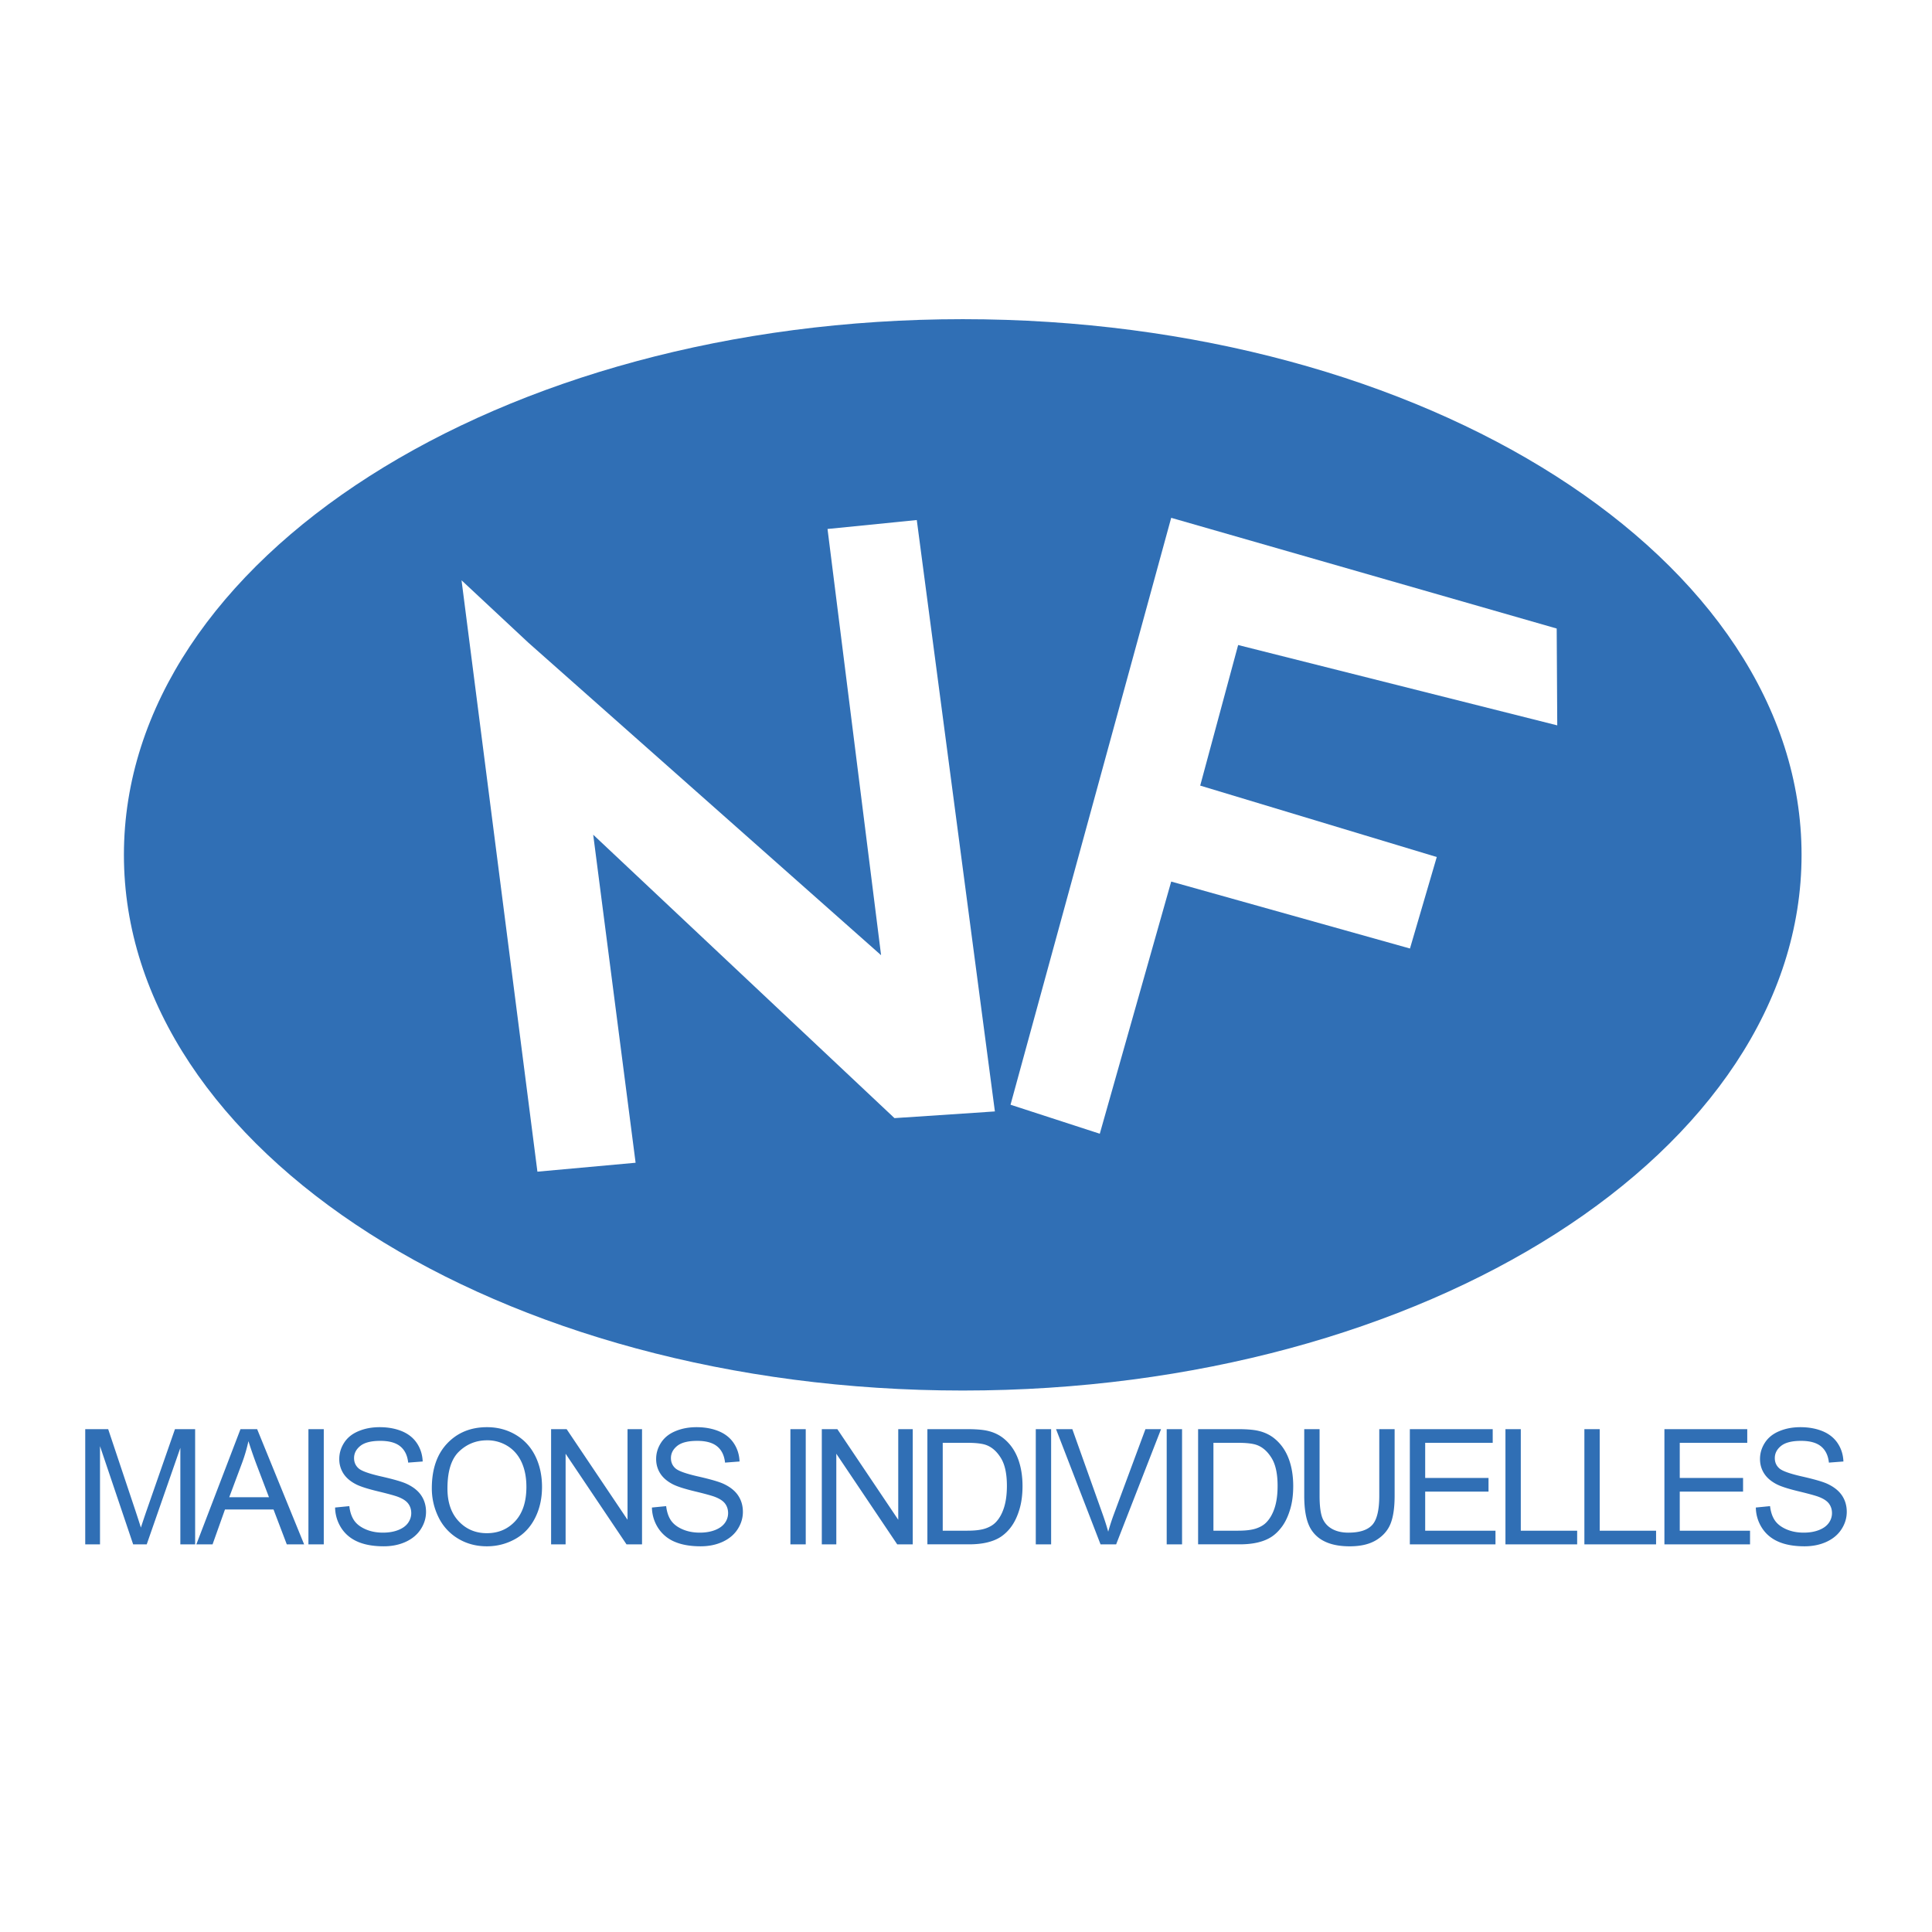
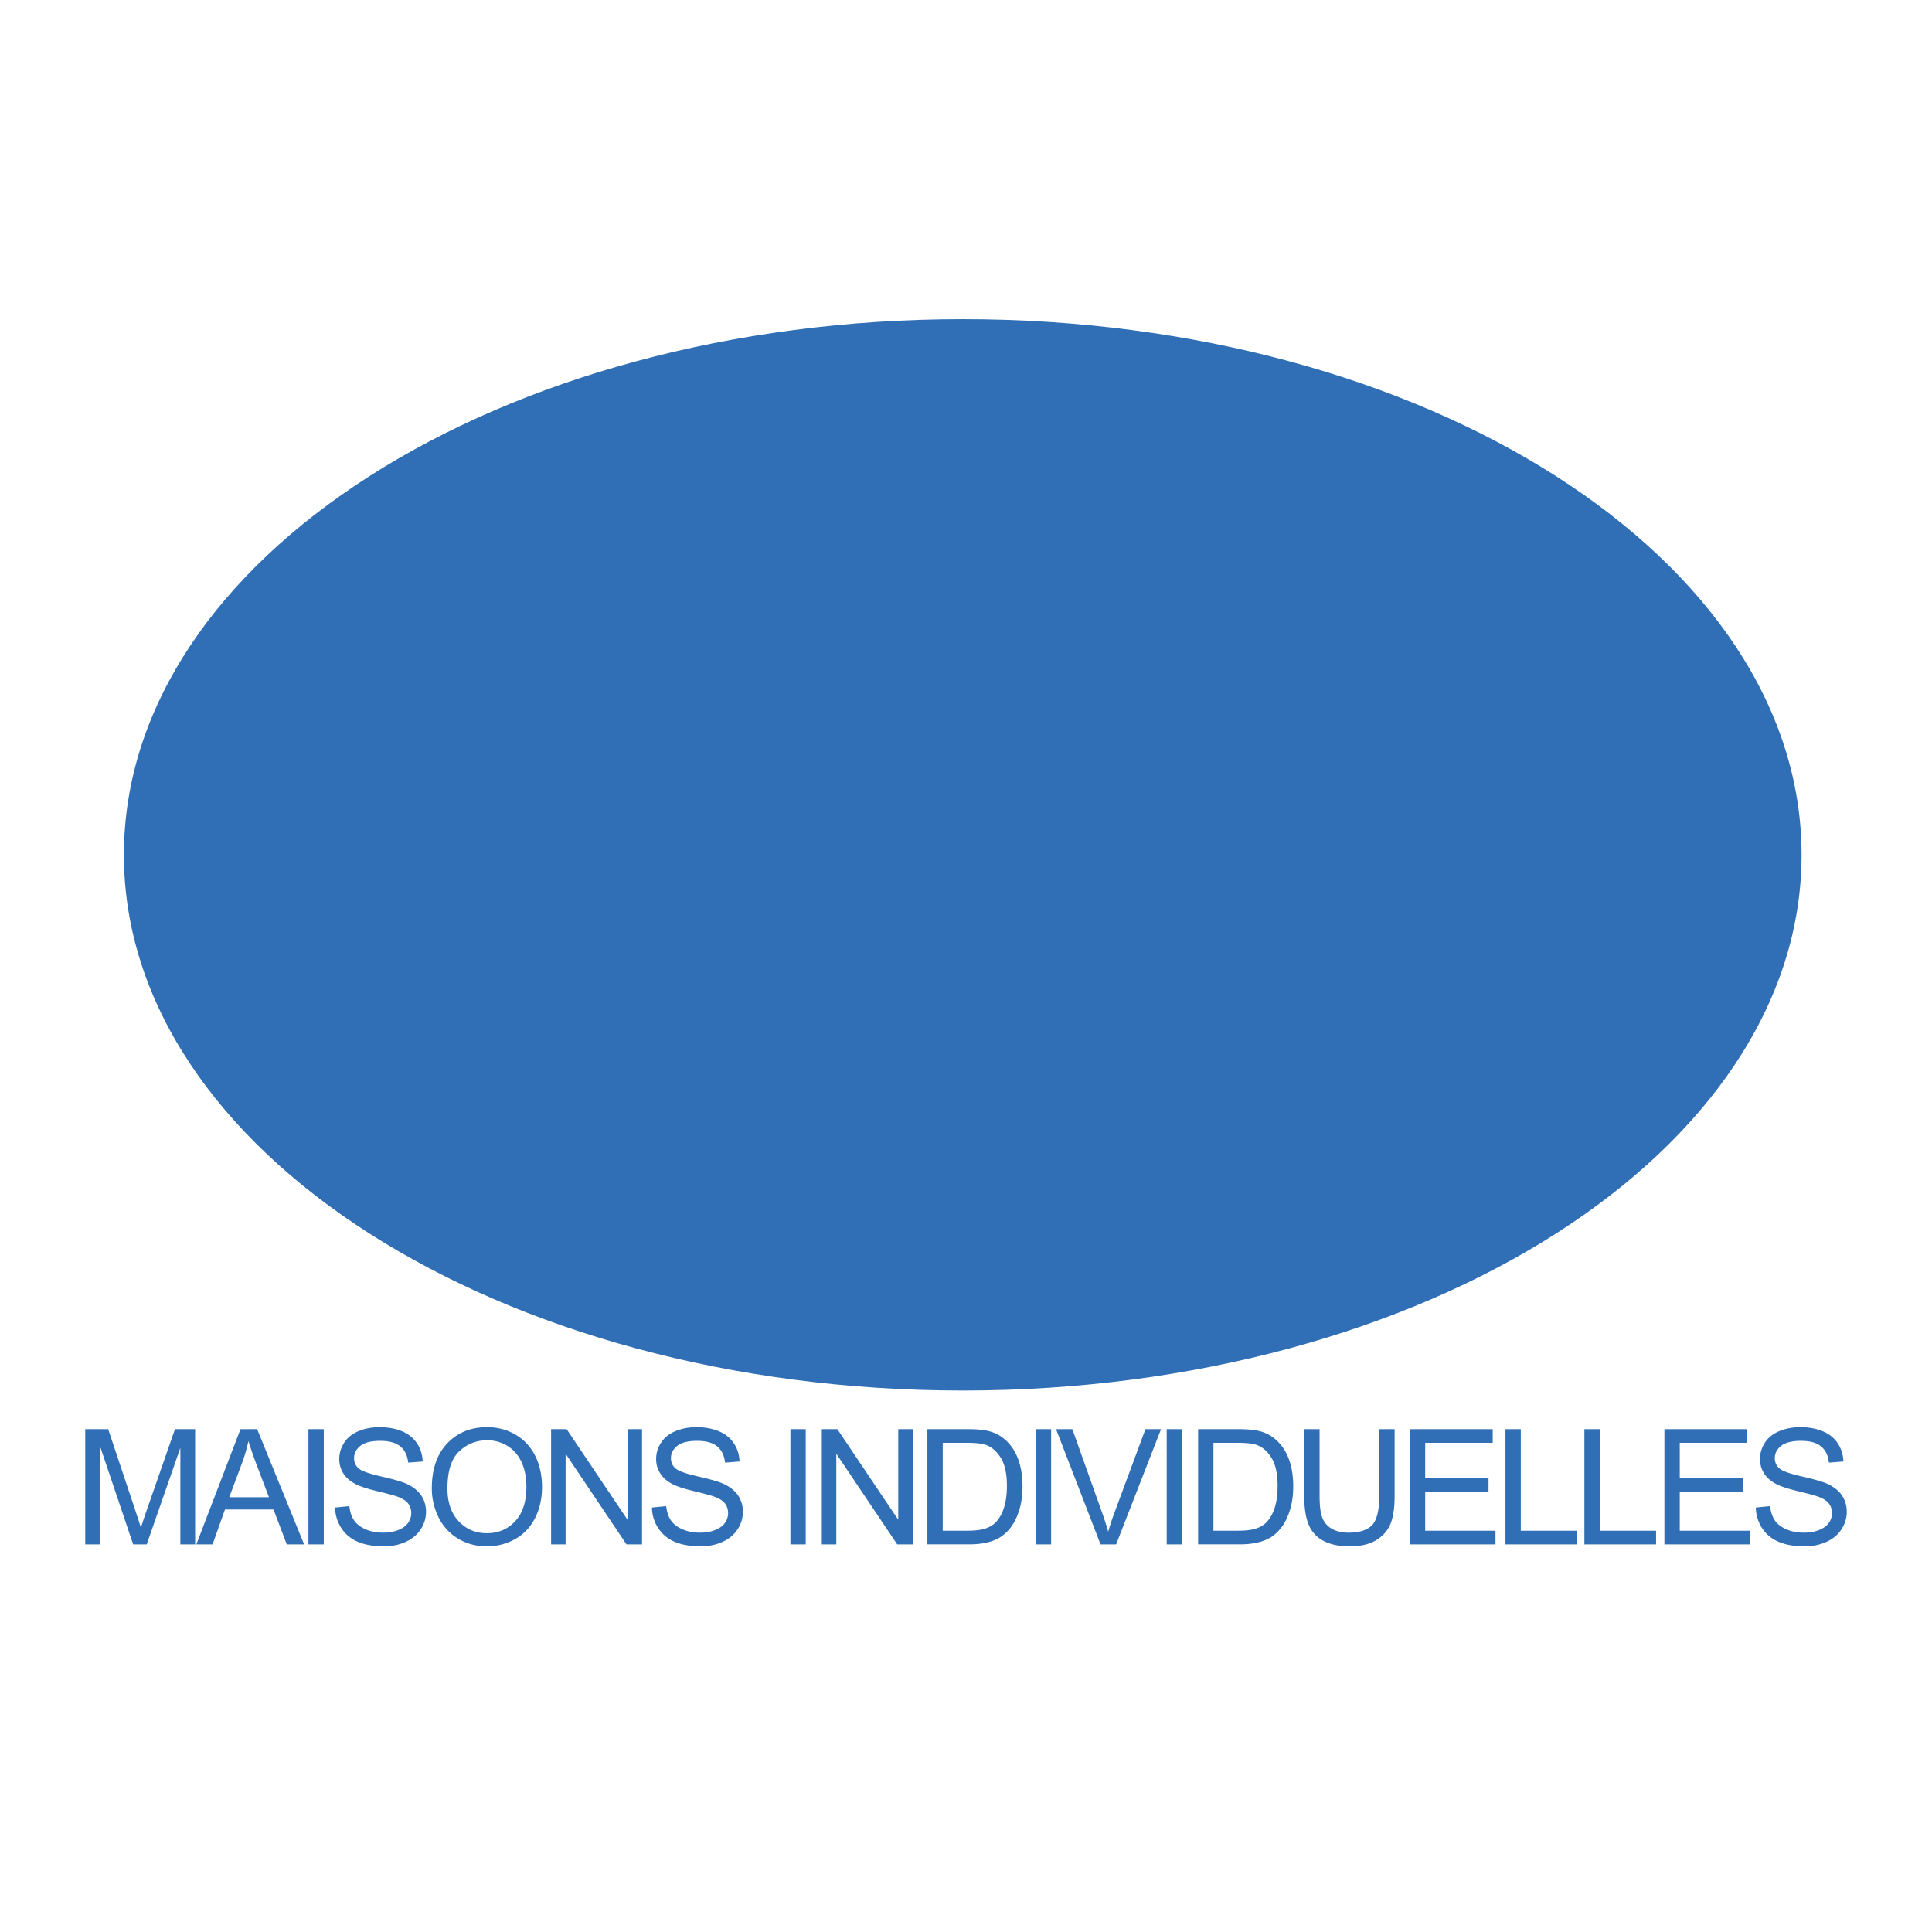
<svg xmlns="http://www.w3.org/2000/svg" width="2500" height="2500" viewBox="0 0 192.756 192.756">
  <g fill-rule="evenodd" clip-rule="evenodd">
    <path fill="#fff" d="M0 0h192.756v192.756H0V0z" />
-     <path d="M96.053 138.734c46.22 0 83.689-23.93 83.689-53.445 0-29.519-37.469-53.445-83.689-53.445-46.219 0-83.69 23.926-83.69 53.445 0 29.516 37.471 53.445 83.69 53.445z" fill="#306fb5" />
-     <path fill="#fff" d="M53.618 116.898l-7.57-59.001 6.679 6.234 35.179 31.17-5.344-42.525 8.906-.891 7.792 59.002-10.018.668-30.058-28.276 4.23 32.729-9.796.89zM100.82 110.219l16.03-58.556 38.462 11.046.055 9.66-31.838-8.015-3.785 14.026 23.602 7.125-2.674 9.128-23.822-6.679-7.125 25.159-8.905-2.894z" />
+     <path d="M96.053 138.734c46.22 0 83.689-23.93 83.689-53.445 0-29.519-37.469-53.445-83.689-53.445-46.219 0-83.69 23.926-83.69 53.445 0 29.516 37.471 53.445 83.69 53.445" fill="#306fb5" />
    <path d="M8.504 154.08v-11.494h2.289l2.715 8.125c.25.756.433 1.322.548 1.699a77.38 77.38 0 0 1 .618-1.84l2.783-7.984h2.012v11.494h-1.475v-9.629l-3.355 9.629h-1.354l-3.307-9.797v9.797H8.504zM19.591 154.08l4.403-11.494h1.661l4.687 11.494h-1.73l-1.323-3.479h-4.843l-1.238 3.479h-1.617zm3.281-4.703h3.963l-1.216-3.193a46.183 46.183 0 0 1-.833-2.4 15.956 15.956 0 0 1-.648 2.207l-1.266 3.386zM30.772 154.08v-11.494h1.531v11.494h-1.531zM33.433 150.406l1.419-.139c.067.574.224 1.045.469 1.412s.626.664 1.144.893c.517.227 1.098.34 1.744.34.574 0 1.08-.086 1.519-.258.439-.172.766-.41.981-.709.214-.301.322-.627.322-.98 0-.359-.099-.674-.298-.943-.198-.268-.535-.492-1.012-.676-.306-.119-.983-.307-2.031-.559s-1.784-.492-2.208-.717c-.549-.289-.959-.645-1.229-1.072a2.631 2.631 0 0 1-.404-1.434c0-.582.164-1.123.491-1.631.327-.504.806-.889 1.436-1.148.628-.264 1.328-.395 2.098-.395.847 0 1.594.139 2.242.41.647.273 1.145.678 1.494 1.209.348.531.536 1.133.562 1.805l-1.447.111c-.078-.715-.341-1.256-.79-1.621-.449-.367-1.112-.549-1.988-.549-.914 0-1.578.168-1.996.504s-.626.74-.626 1.215c0 .412.147.752.444 1.018.29.266 1.049.539 2.275.816 1.226.279 2.067.523 2.521.732.662.307 1.151.697 1.467 1.17.314.471.473 1.016.473 1.629 0 .611-.174 1.186-.521 1.725-.348.541-.847.961-1.497 1.262-.65.299-1.383.449-2.196.449-1.032 0-1.896-.152-2.593-.453s-1.244-.754-1.641-1.361a3.872 3.872 0 0 1-.624-2.055zM43.083 148.486c0-1.906.512-3.398 1.537-4.477 1.025-1.08 2.347-1.619 3.968-1.619 1.061 0 2.018.256 2.869.762.853.506 1.502 1.211 1.949 2.117s.671 1.936.671 3.084c0 1.164-.236 2.207-.707 3.125-.47.92-1.137 1.615-2 2.088s-1.792.709-2.791.709c-1.082 0-2.049-.262-2.901-.783a5.028 5.028 0 0 1-1.937-2.139 6.478 6.478 0 0 1-.658-2.867zm1.559.02c0 1.383.373 2.471 1.121 3.268.746.795 1.683 1.193 2.81 1.193 1.147 0 2.092-.402 2.834-1.205.741-.803 1.112-1.943 1.112-3.42 0-.936-.159-1.75-.475-2.447-.318-.695-.781-1.236-1.392-1.619a3.774 3.774 0 0 0-2.056-.576c-1.079 0-2.008.369-2.786 1.107-.78.738-1.168 1.972-1.168 3.699zM54.983 154.08v-11.494h1.55l6.076 9.041v-9.041h1.447v11.494h-1.55l-6.075-9.041v9.041h-1.448zM65.044 150.406l1.419-.139c.068.574.224 1.045.47 1.412.245.367.626.664 1.143.893.517.227 1.098.34 1.745.34.574 0 1.08-.086 1.52-.258.439-.172.766-.41.98-.709a1.65 1.65 0 0 0 .322-.98c0-.359-.099-.674-.296-.943-.199-.268-.536-.492-1.013-.676-.307-.119-.983-.307-2.03-.559-1.048-.252-1.783-.492-2.207-.717-.55-.289-.959-.645-1.229-1.072s-.405-.906-.405-1.434c0-.582.164-1.123.493-1.631.327-.504.805-.889 1.435-1.148.628-.264 1.327-.395 2.098-.395.848 0 1.594.139 2.242.41.647.273 1.145.678 1.492 1.209.349.531.536 1.133.562 1.805l-1.447.111c-.078-.715-.341-1.256-.79-1.621-.449-.367-1.111-.549-1.987-.549-.913 0-1.579.168-1.996.504-.417.336-.626.74-.626 1.215 0 .412.147.752.443 1.018.29.266 1.049.539 2.276.816 1.227.279 2.067.523 2.522.732.662.307 1.15.697 1.465 1.17.315.471.473 1.016.473 1.629 0 .611-.174 1.186-.52 1.725-.348.541-.847.961-1.498 1.262-.65.299-1.382.449-2.195.449-1.031 0-1.896-.152-2.593-.453a3.622 3.622 0 0 1-1.641-1.361 3.857 3.857 0 0 1-.627-2.055zM78.858 154.08v-11.494h1.531v11.494h-1.531zM81.992 154.08v-11.494h1.55l6.076 9.041v-9.041h1.447v11.494h-1.55l-6.076-9.041v9.041h-1.447zM92.526 154.08v-11.494h3.955c.892 0 1.574.057 2.044.166.656.15 1.217.426 1.682.822.605.512 1.059 1.168 1.359 1.965s.451 1.707.451 2.732c0 .873-.104 1.646-.307 2.32s-.465 1.232-.781 1.674a4.172 4.172 0 0 1-1.047 1.043c-.377.254-.836.445-1.371.576-.533.131-1.148.195-1.843.195h-4.142v.001zm1.531-1.363h2.449c.757 0 1.349-.07 1.781-.211.43-.141.773-.34 1.029-.596.359-.359.641-.844.84-1.451.201-.609.303-1.346.303-2.211 0-1.201-.197-2.123-.592-2.768-.393-.645-.871-1.076-1.436-1.295-.406-.158-1.062-.236-1.964-.236h-2.41v8.768zM103.34 154.08v-11.494h1.531v11.494h-1.531zM109.801 154.08l-4.441-11.494h1.627l2.975 8.348c.24.668.441 1.295.604 1.881.176-.627.381-1.254.617-1.881l3.098-8.348h1.557l-4.48 11.494h-1.557zM116.402 154.08v-11.494h1.532v11.494h-1.532zM119.535 154.08v-11.494h3.953c.893 0 1.574.057 2.045.166.658.15 1.219.426 1.684.822.605.512 1.059 1.168 1.359 1.965.299.797.449 1.707.449 2.732 0 .873-.102 1.646-.307 2.32-.203.674-.463 1.232-.781 1.674s-.668.789-1.045 1.043c-.379.254-.836.445-1.371.576s-1.15.195-1.844.195h-4.142v.001zm1.531-1.363h2.449c.756 0 1.35-.07 1.779-.211.432-.141.773-.34 1.029-.596.359-.359.641-.844.842-1.451.201-.609.301-1.346.301-2.211 0-1.201-.197-2.123-.592-2.768-.393-.645-.871-1.076-1.436-1.295-.406-.158-1.061-.236-1.963-.236h-2.41v8.768h.001zM137.613 142.586h1.529v6.641c0 1.154-.129 2.072-.391 2.752s-.732 1.232-1.412 1.658-1.572.639-2.678.639c-1.074 0-1.953-.186-2.637-.557a3.171 3.171 0 0 1-1.461-1.611c-.293-.703-.439-1.664-.439-2.881v-6.641h1.531v6.639c0 .998.092 1.736.275 2.209.186.473.502.838.951 1.094.447.256.998.385 1.646.385 1.111 0 1.902-.254 2.375-.762.471-.508.709-1.482.709-2.926v-6.639h.002zM140.66 154.08v-11.494h8.268v1.363h-6.737v3.508h6.319v1.363h-6.319v3.897h7.014v1.363h-8.545zM150.199 154.08v-11.494h1.531v10.131h5.624v1.363h-7.155zM158.074 154.08v-11.494h1.53v10.131h5.623v1.363h-7.153zM166.059 154.08v-11.494h8.265v1.363h-6.734v3.508h6.316v1.363h-6.316v3.897h7.012v1.363h-8.543zM175.18 150.406l1.418-.139c.068.574.225 1.045.471 1.412.244.367.627.664 1.143.893.518.227 1.1.34 1.744.34.574 0 1.08-.086 1.52-.258s.766-.41.98-.709a1.65 1.65 0 0 0 .322-.98c0-.359-.1-.674-.297-.943-.199-.268-.535-.492-1.014-.676-.305-.119-.982-.307-2.029-.559-1.049-.252-1.783-.492-2.207-.717-.551-.289-.959-.645-1.229-1.072s-.406-.906-.406-1.434c0-.582.164-1.123.492-1.631.328-.504.807-.889 1.436-1.148.629-.264 1.328-.395 2.098-.395.848 0 1.596.139 2.242.41.646.273 1.145.678 1.492 1.209.35.531.537 1.133.562 1.805l-1.447.111c-.078-.715-.34-1.256-.789-1.621-.449-.367-1.111-.549-1.988-.549-.912 0-1.578.168-1.996.504-.416.336-.625.74-.625 1.215 0 .412.146.752.443 1.018.291.266 1.049.539 2.275.816 1.227.279 2.068.523 2.523.732.66.307 1.148.697 1.465 1.17.314.471.473 1.016.473 1.629 0 .611-.174 1.186-.521 1.725-.346.541-.846.961-1.496 1.262-.65.299-1.383.449-2.195.449-1.031 0-1.896-.152-2.594-.453s-1.244-.754-1.641-1.361a3.838 3.838 0 0 1-.625-2.055z" fill="#306fb5" />
  </g>
</svg>